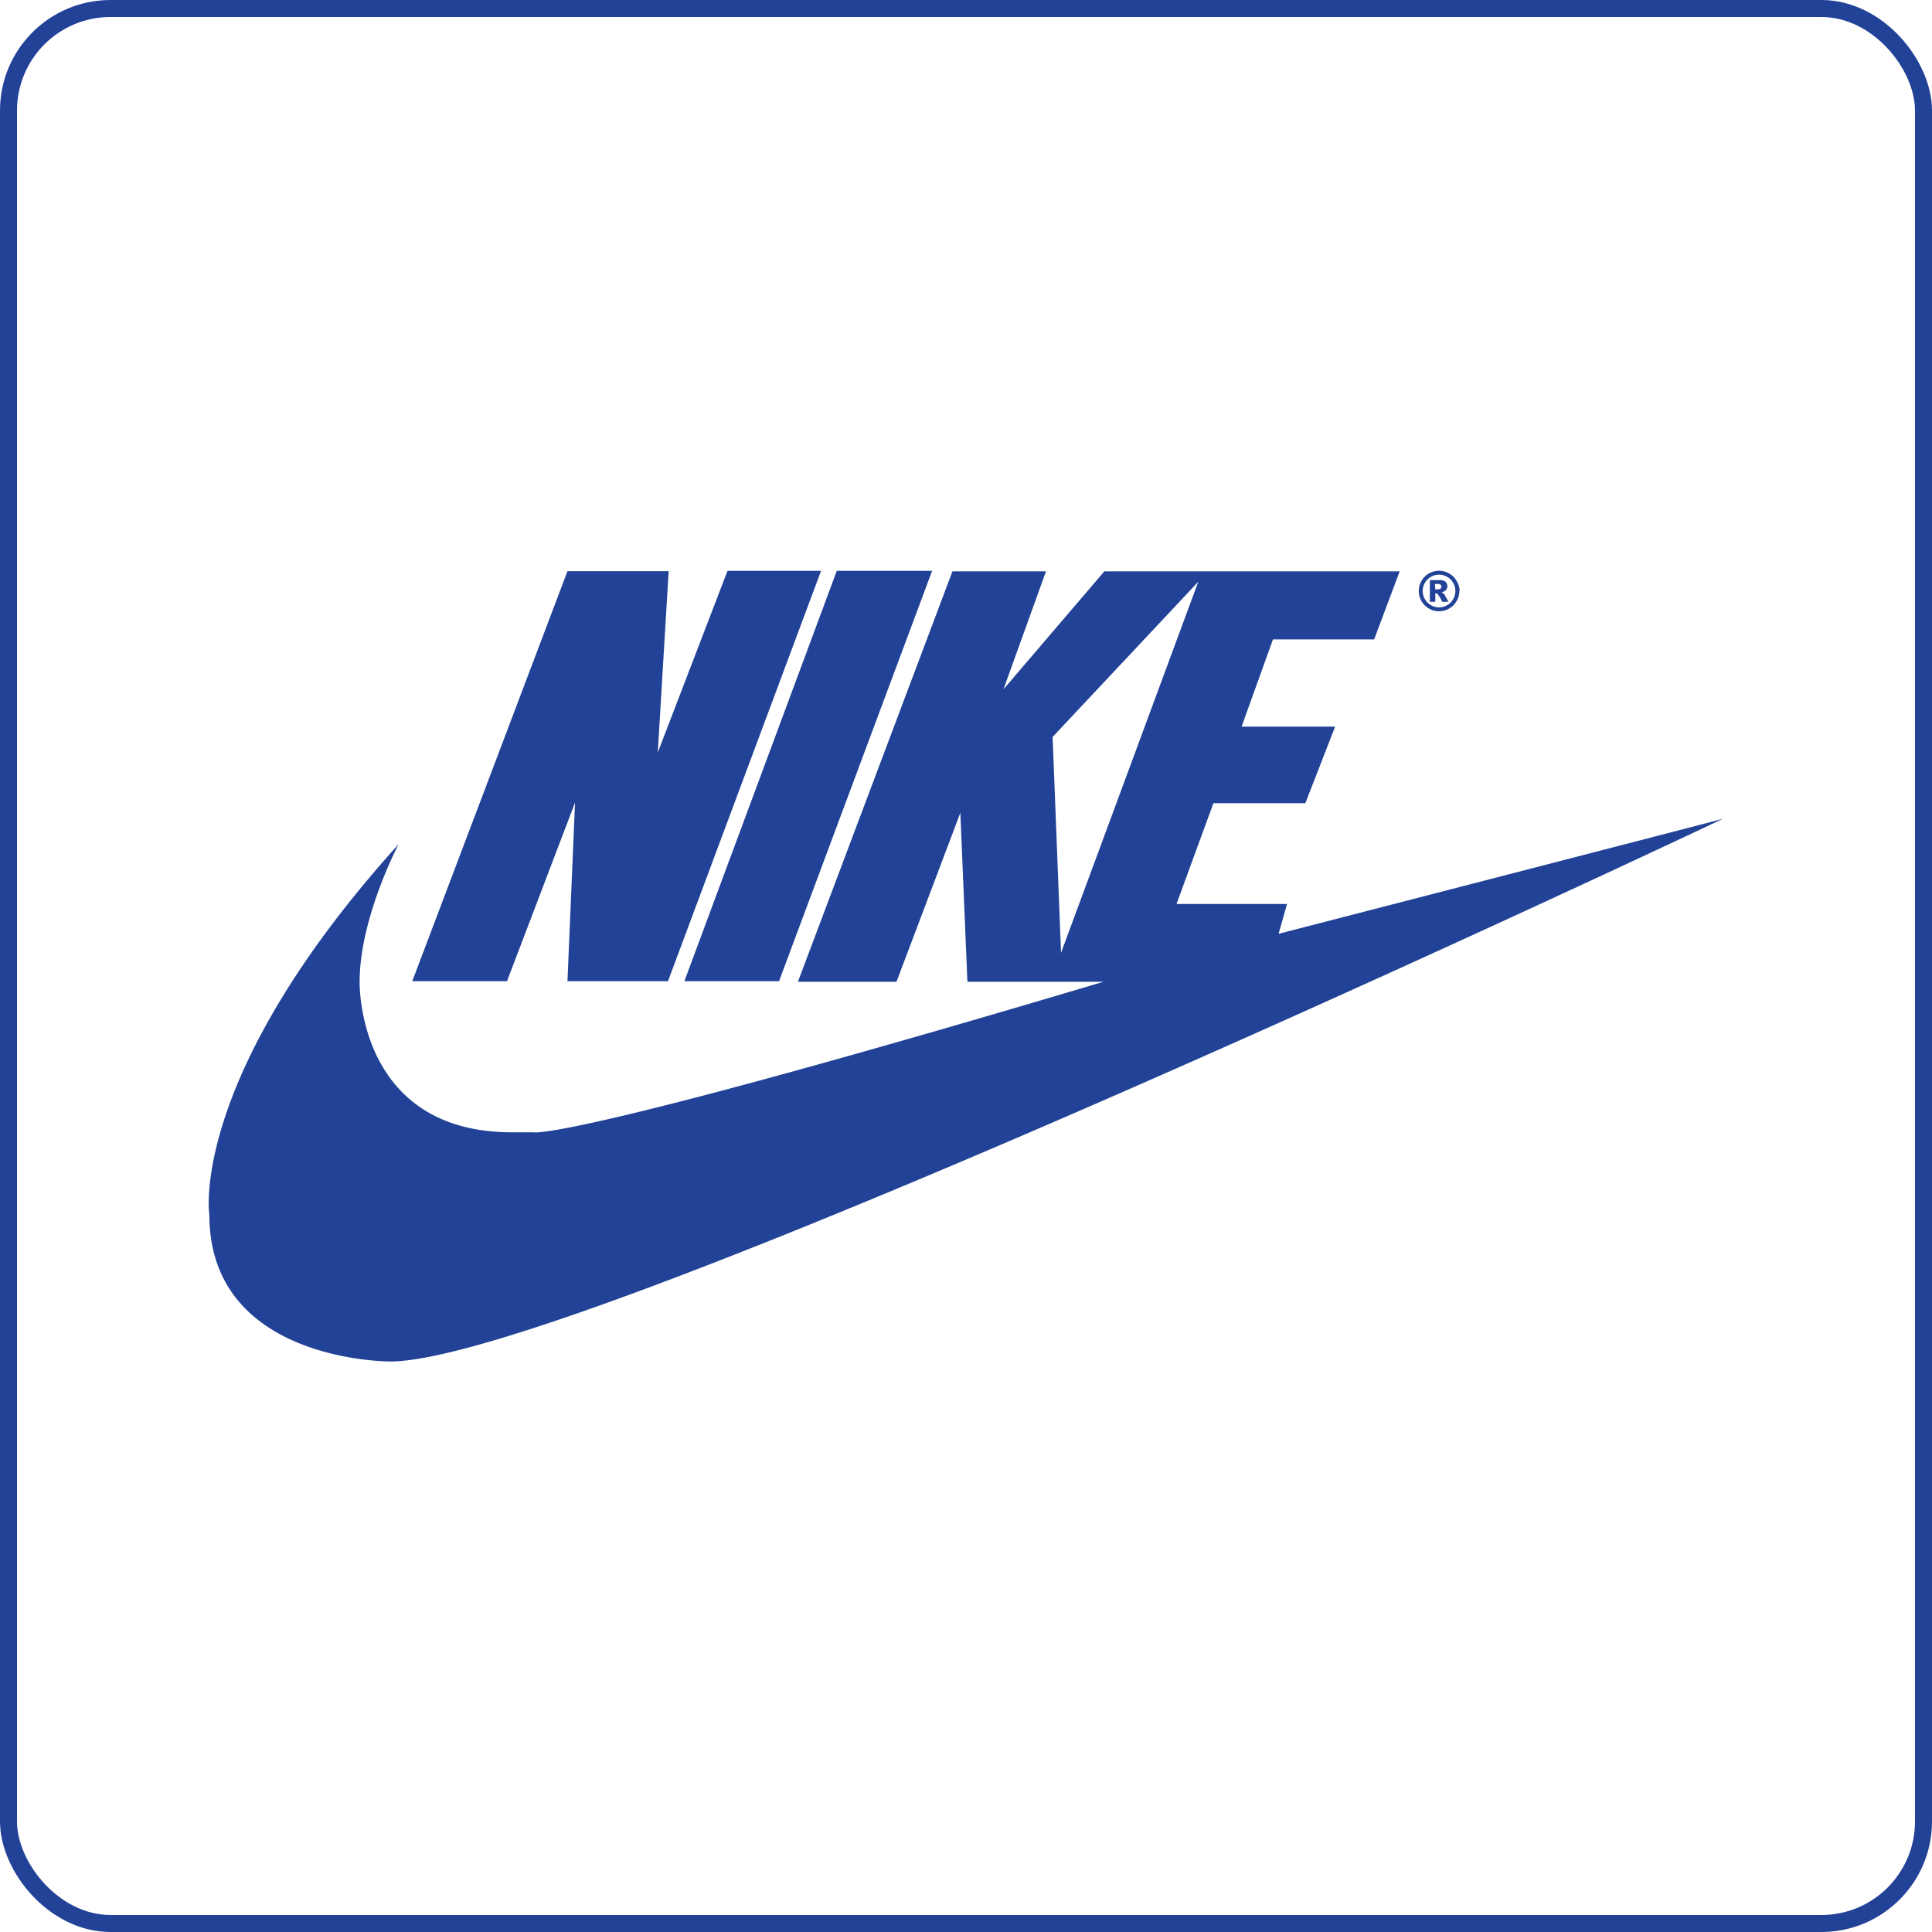
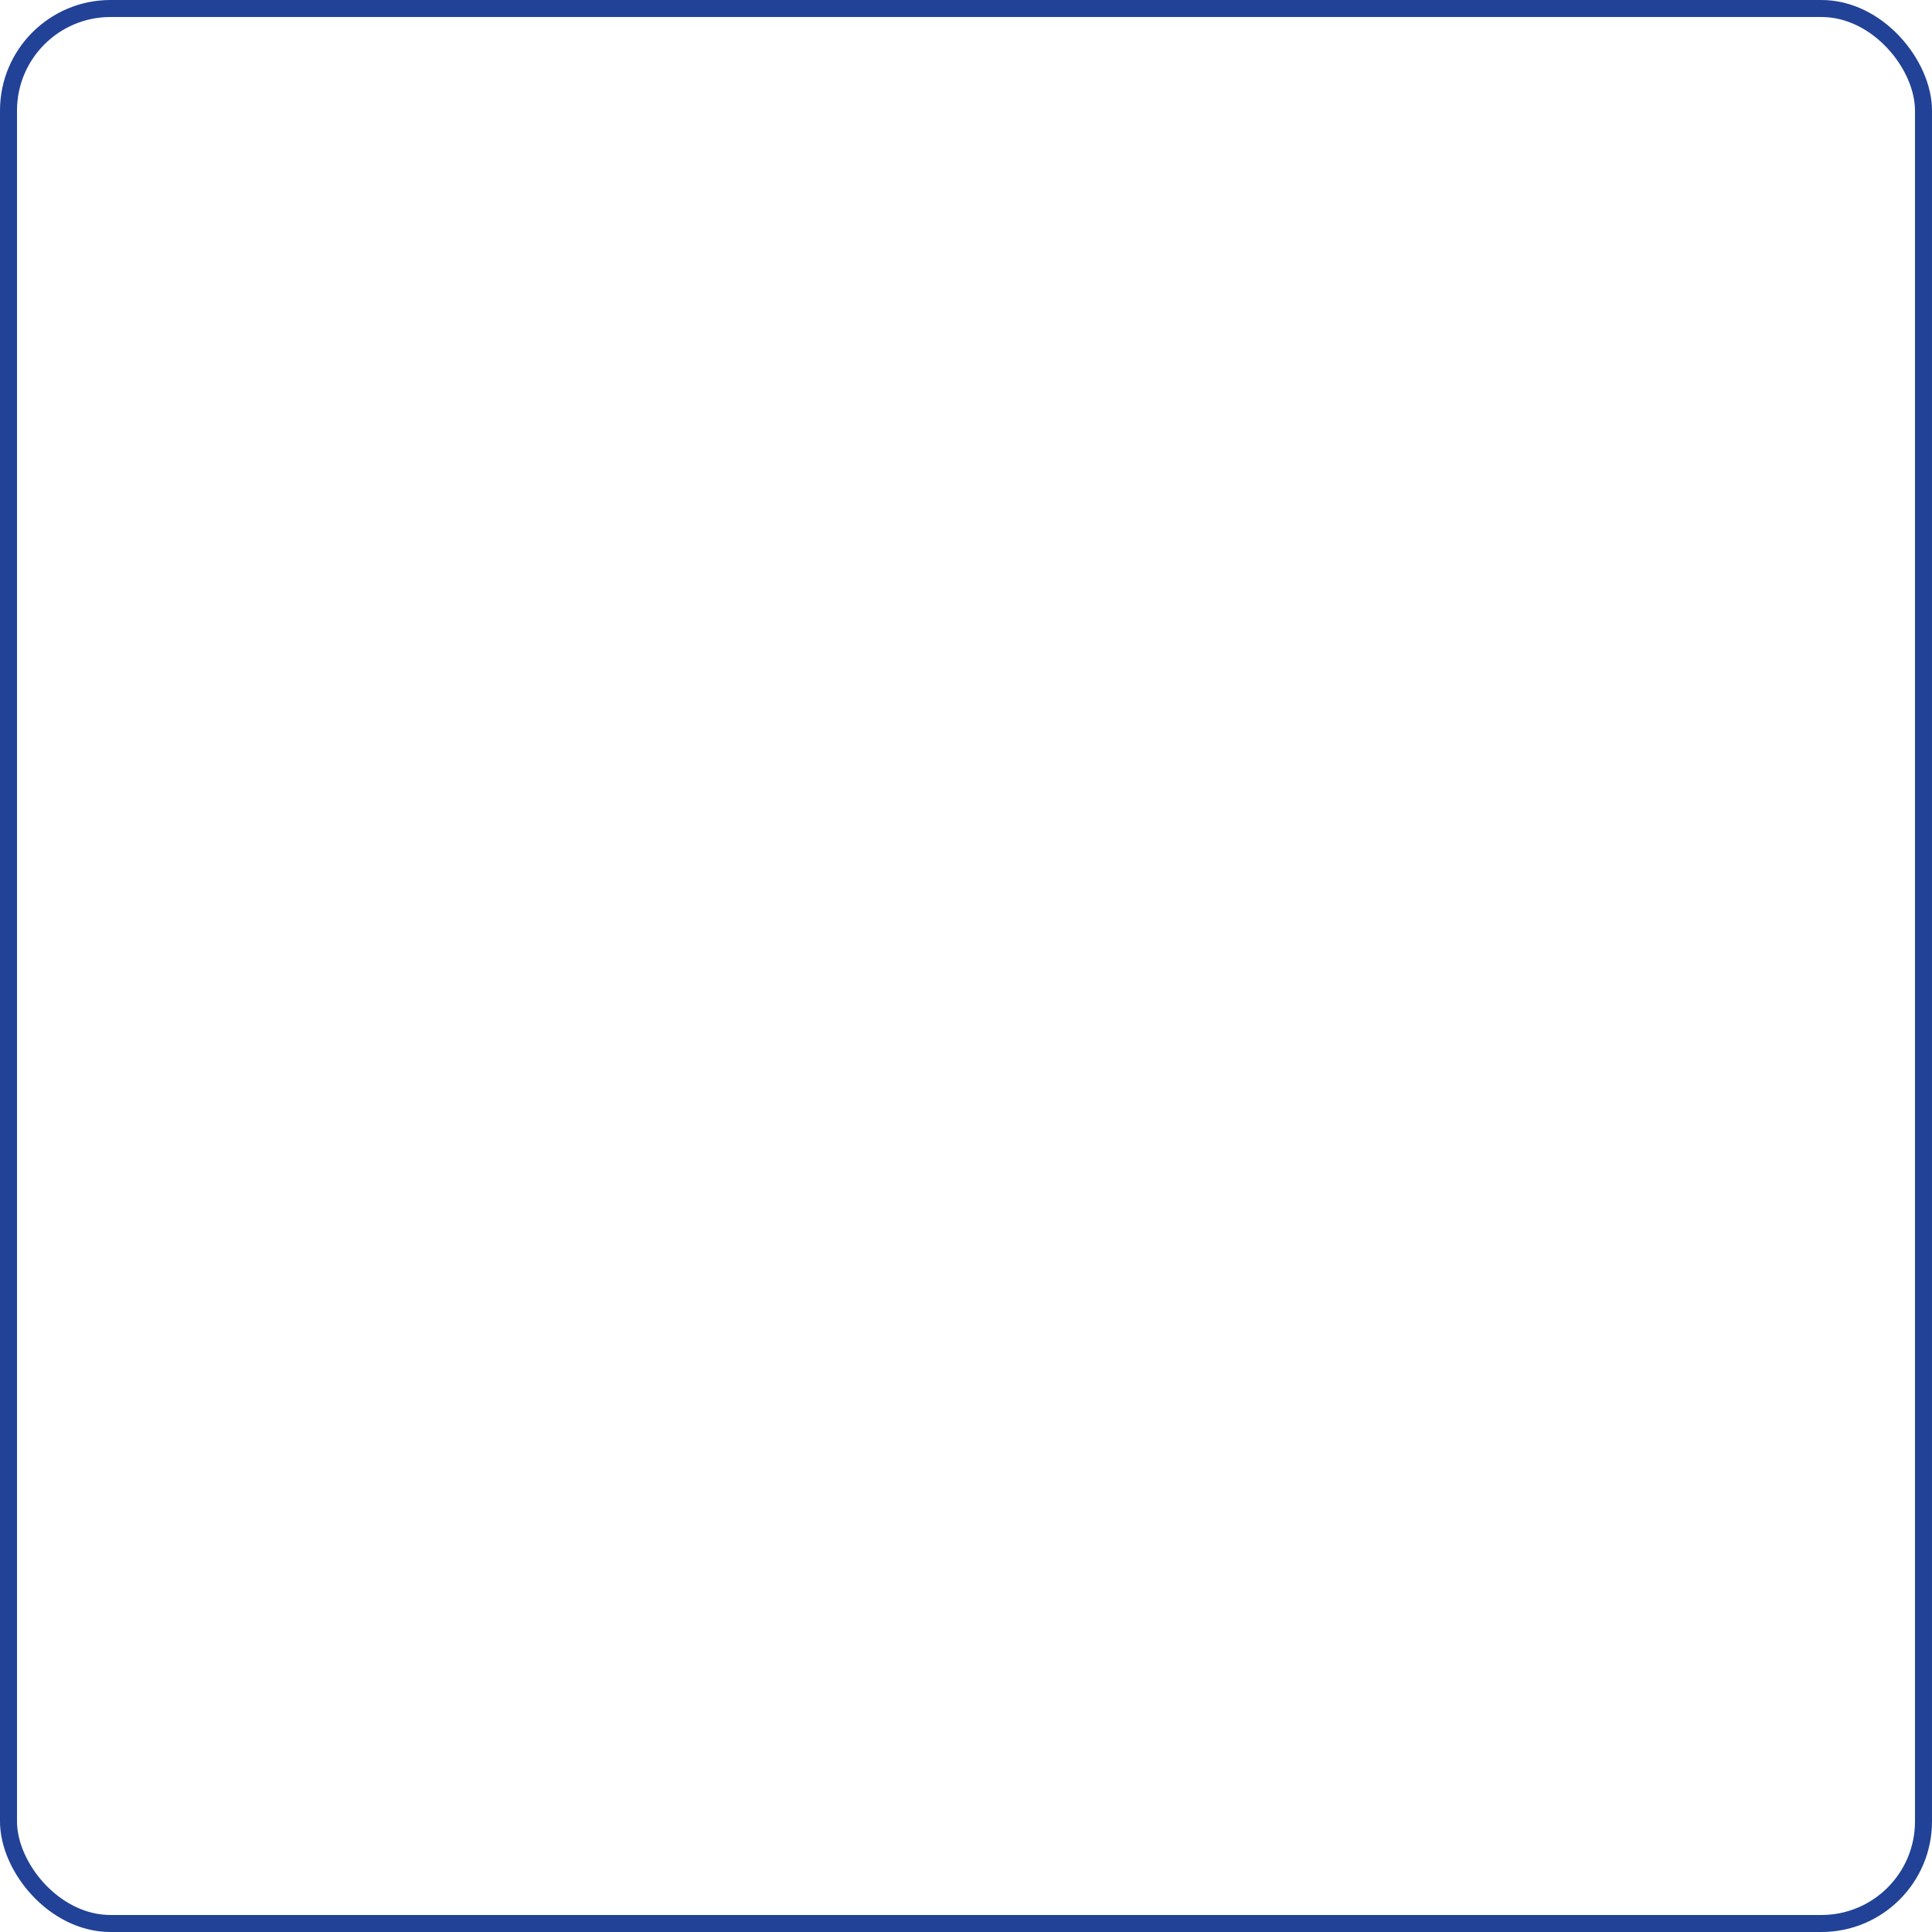
<svg xmlns="http://www.w3.org/2000/svg" viewBox="0 0 227.19 227.19">
  <defs>
    <style>.cls-1{fill:#214296;}.cls-2{fill:none;stroke:#214296;stroke-miterlimit:10;stroke-width:2px;}</style>
  </defs>
  <title>Asset 16display</title>
  <g id="Layer_2" data-name="Layer 2">
    <g id="Layer_1-2" data-name="Layer 1">
-       <path class="cls-1" d="M46.88,99.26s-4.59,8.67-4.59,16.19c0,0-.41,17.7,17.91,17.7h2.56s3.68,1.17,67-17.7h-16l-.83-19.87-7.51,19.87H93.83L112,67.19h11l-5,13.87,11.86-13.87h34.73l-3,8h-11.9L146,85.45h11l-3.5,9H142.69l-4.34,11.85h13l-1,3.51s47.25-12.2,52.27-13.53c0,0-134.68,63.82-156.72,63.82,0,0-21.28.13-21.28-17.24C24.59,142.83,22.17,126.64,46.88,99.26Zm77.89,12.79,16.14-43.64L123.78,86.66ZM98.4,67.13,80.48,115.38H91.61l18-48.25ZM48.48,115.38H59.62l8-21-.89,21H78.55l18-48.25h-11L77.35,88.49l1.28-21.32H66.73ZM171.6,69.5a2.17,2.17,0,0,1-.32,1.19,2.27,2.27,0,0,1-.87.87,2.36,2.36,0,0,1-2.38,0,2.42,2.42,0,0,1-.87-.87,2.36,2.36,0,0,1,0-2.38,2.21,2.21,0,0,1,.87-.87,2.36,2.36,0,0,1,2.38,0,2.14,2.14,0,0,1,.87.87,2.22,2.22,0,0,1,.36,1.25Zm-.46,0a1.91,1.91,0,0,0-1.92-1.92,1.92,1.92,0,0,0-1.92,1.92,1.93,1.93,0,0,0,1.92,1.92A1.92,1.92,0,0,0,171.14,69.5Zm-3-1.28h1.13a1.06,1.06,0,0,1,.71.19.75.75,0,0,1,.22.53.66.66,0,0,1-.17.44.91.91,0,0,1-.52.27.46.46,0,0,1,.21.13.75.75,0,0,1,.21.26l.41.73h-.75a4.55,4.55,0,0,0-.49-.86.3.3,0,0,0-.25-.14h-.07v1h-.64Zm.64,1.09H169a.7.7,0,0,0,.4-.09.3.3,0,0,0,.1-.23.23.23,0,0,0-.1-.23.49.49,0,0,0-.37-.09h-.29Z" />
      <rect class="cls-2" x="1" y="1" width="225.19" height="225.19" rx="12" />
    </g>
  </g>
</svg>